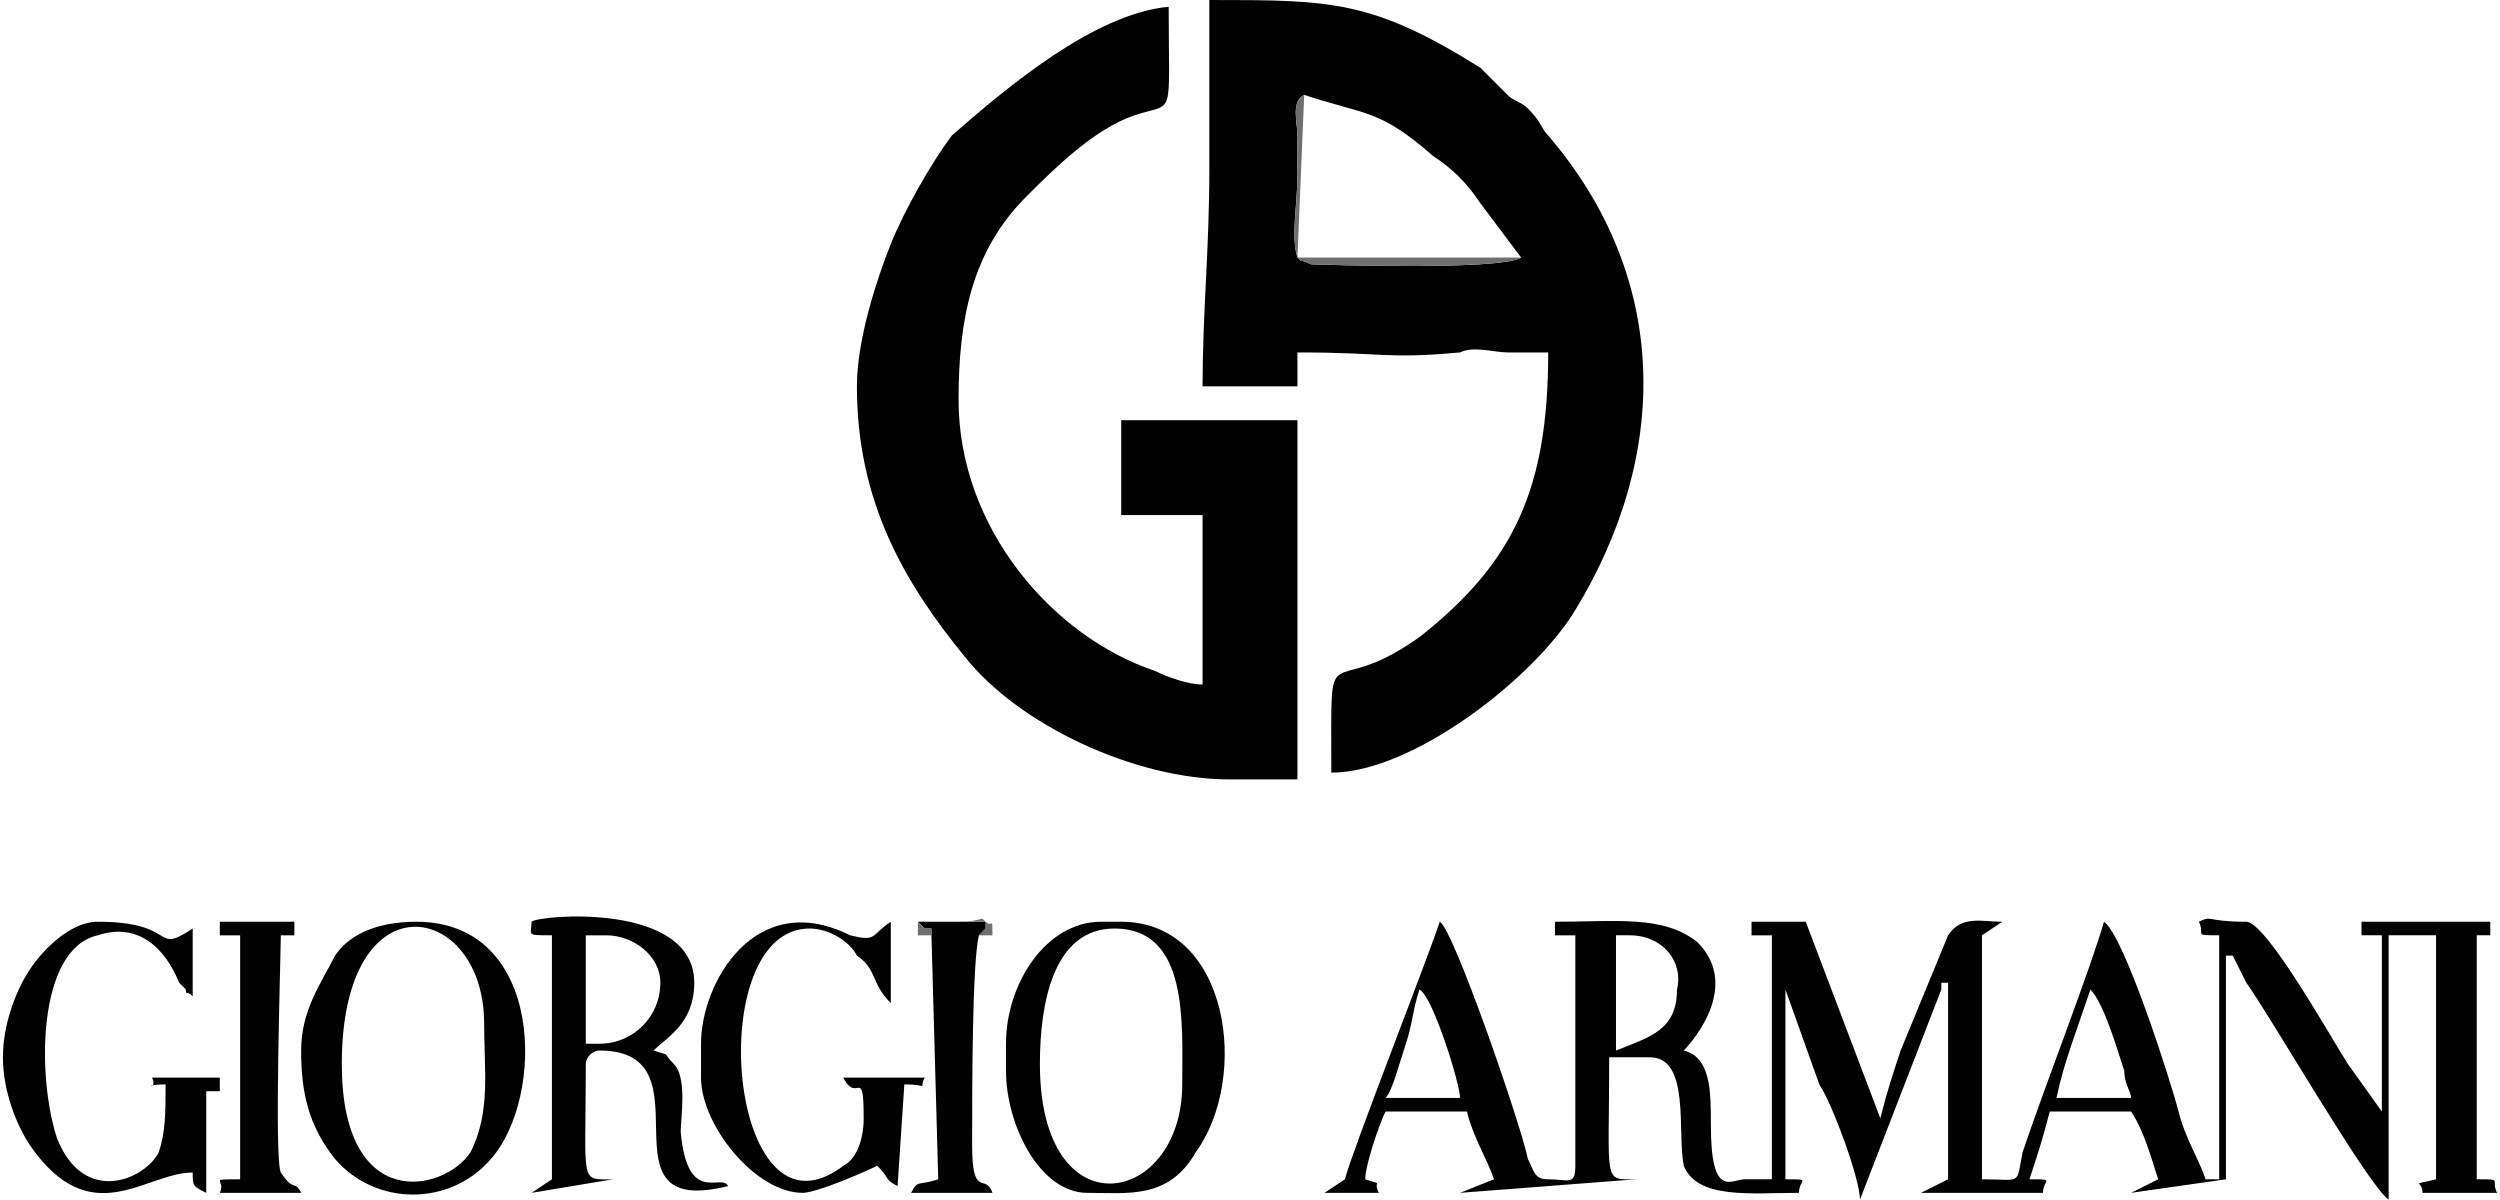
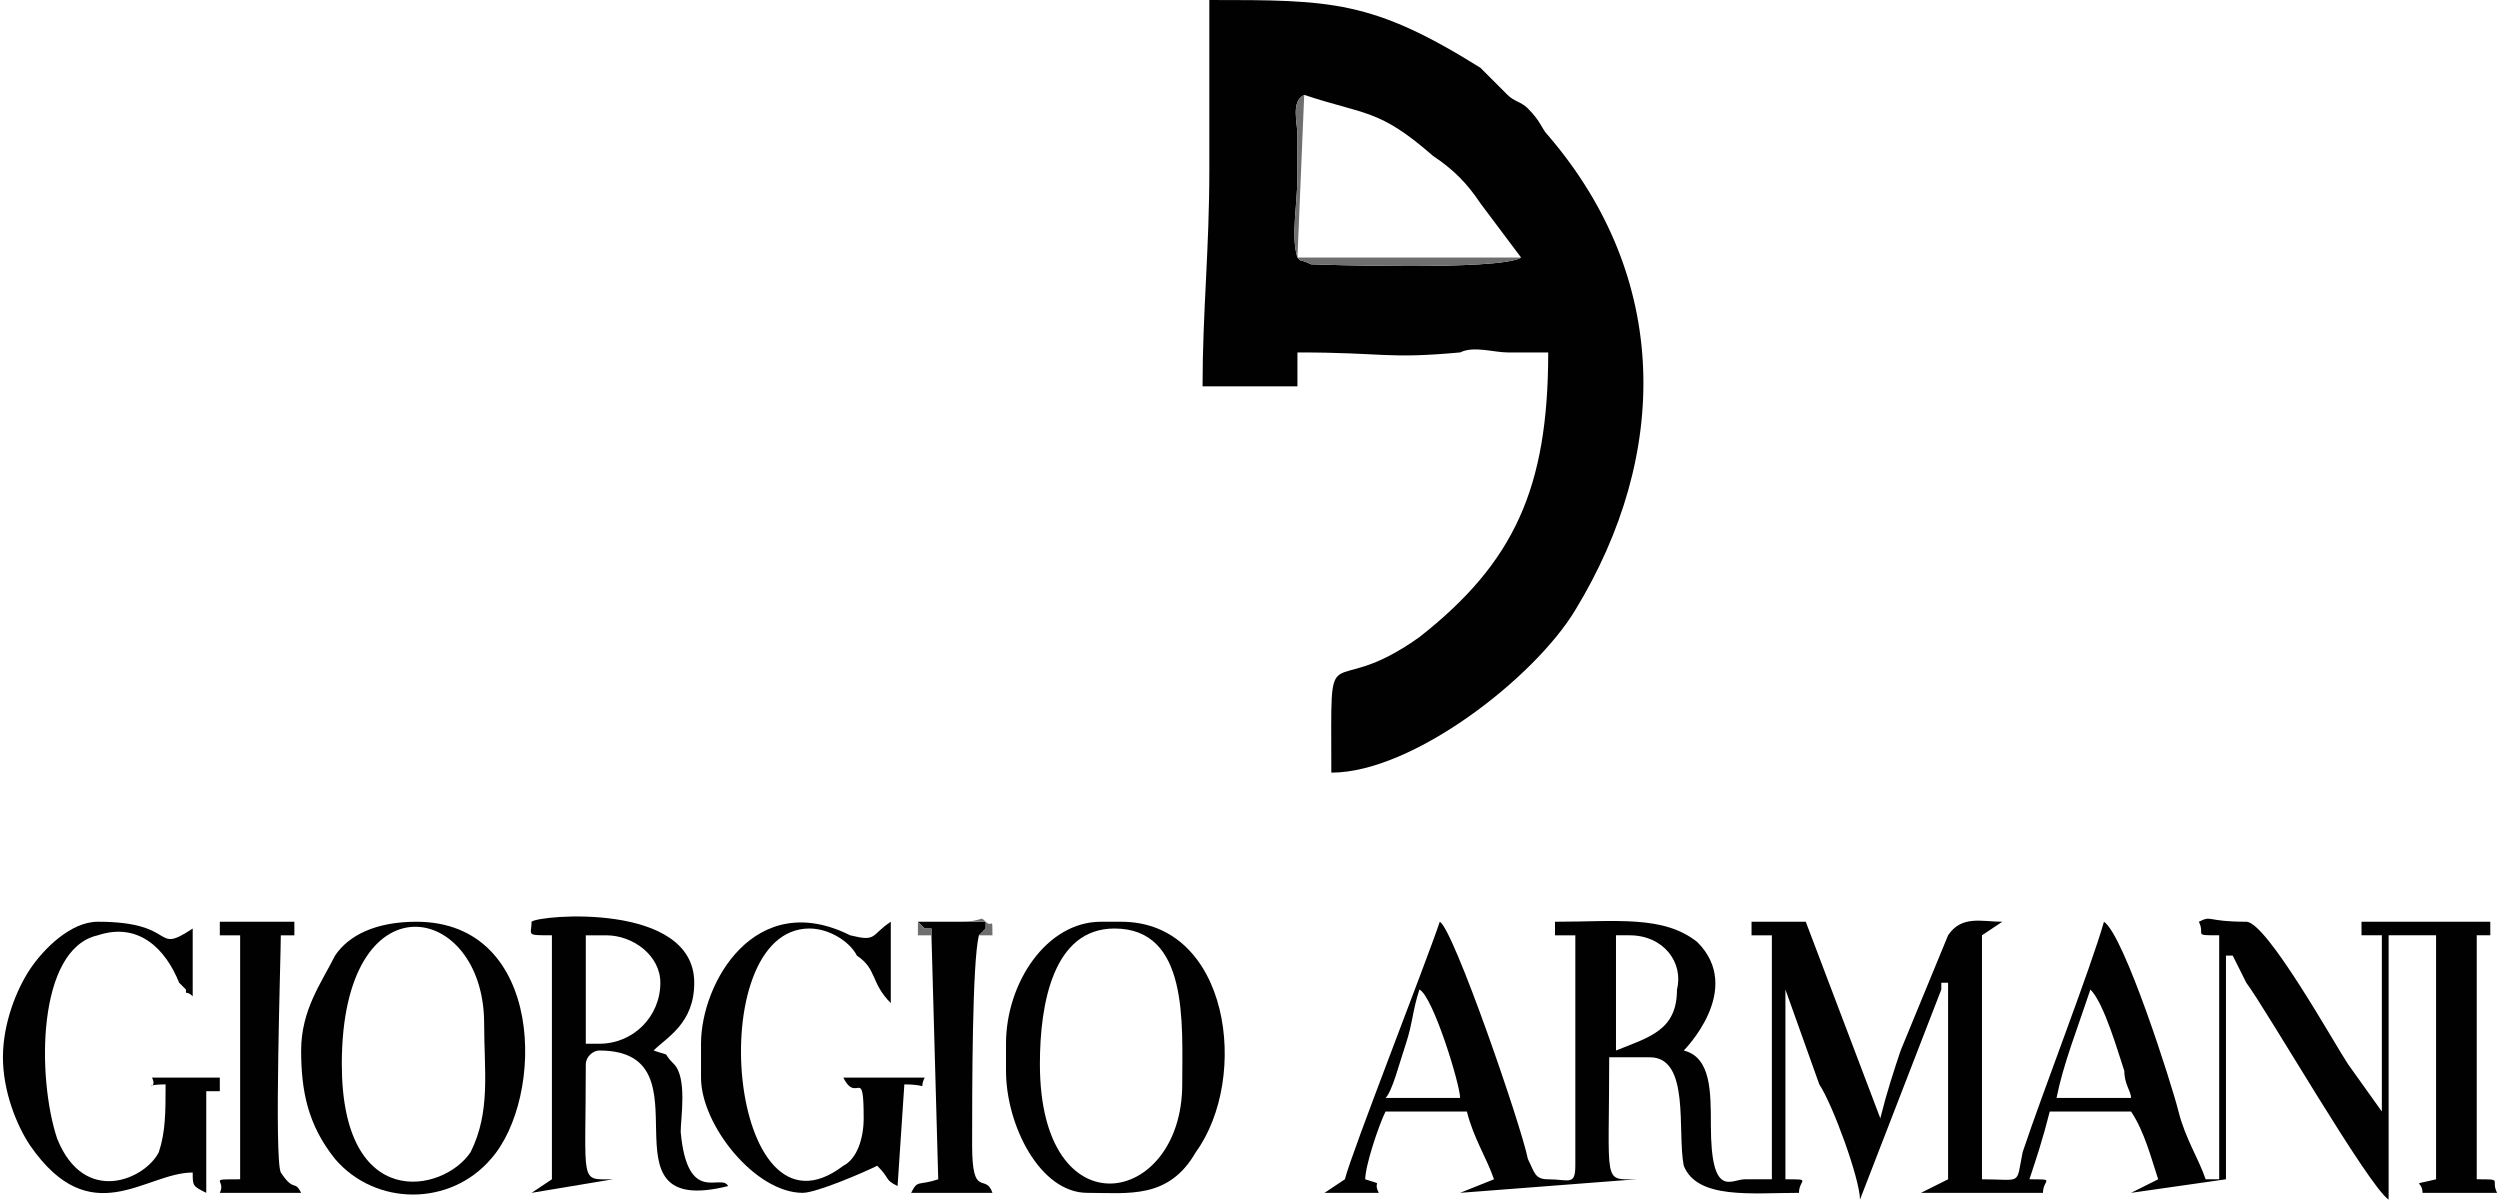
<svg xmlns="http://www.w3.org/2000/svg" xml:space="preserve" width="100mm" height="47.985mm" version="1.1" style="shape-rendering:geometricPrecision; text-rendering:geometricPrecision; image-rendering:optimizeQuality; fill-rule:evenodd; clip-rule:evenodd" viewBox="0 0 368 177">
  <defs>
    <style type="text/css">
   
    .fil0 {fill:#010101}
    .fil1 {fill:#6F6F6F}
   
  </style>
  </defs>
  <g id="Layer_x0020_1">
    <g id="_3132733860000">
      <path class="fil0" d="M192 14c0,0 0,-1 0,0 9,3 11,2 19,9 3,2 5,4 7,7l6 8c-3,2 -31,1 -31,1 -2,-1 -1,0 -2,-1 -1,-3 0,-8 0,-12 0,-2 0,-4 0,-6 0,-2 -1,-5 1,-6zm-14 11c0,12 -1,21 -1,32l14 0 0 -5c13,0 13,1 24,0 2,-1 5,0 7,0 2,0 4,0 6,0 0,20 -5,31 -19,42 -14,10 -13,-2 -13,20 12,0 30,-14 36,-24 14,-23 14,-49 -4,-70 -1,-1 -1,-2 -3,-4 -1,-1 -2,-1 -3,-2 -2,-2 -2,-2 -4,-4 -16,-10 -22,-10 -40,-10l0 25z" />
-       <path class="fil0" d="M126 57c0,17 7,29 16,40 8,10 25,18 39,18l10 0c0,0 0,-49 0,-53l-26 0 0 14 12 0 0 25c-2,0 -5,-1 -7,-2 -15,-5 -29,-21 -29,-40 0,-12 2,-22 10,-30 4,-4 10,-10 16,-12 6,-2 5,1 5,-16 -11,1 -24,12 -32,19 -3,4 -7,11 -9,16 -2,5 -5,14 -5,21z" />
      <path class="fil0" d="M308 146c2,2 4,9 5,12 0,2 1,3 1,4l-11 0c1,-5 3,-10 5,-16zm-99 0c2,1 6,14 6,16l-11 0c1,-1 2,-5 3,-8 1,-3 1,-5 2,-8zm29 9l0 -17 2 0c5,0 8,4 7,8 0,6 -4,7 -9,9zm-40 19l-3 2 8 0c-1,-2 1,-1 -2,-2 0,-2 2,-8 3,-10l12 0c1,4 3,7 4,10l-5 2 26 -2c-5,0 -4,1 -4,-18l6 0c6,0 4,11 5,16 2,5 10,4 17,4 0,-2 2,-2 -2,-2l0 -29c0,1 0,0 0,1l5 14c2,3 6,14 6,17l12 -31c0,0 0,-1 0,-1 0,0 1,0 1,0l0 29 -4 2 18 0c0,-2 2,-2 -2,-2 1,-3 2,-6 3,-10l12 0c2,3 3,7 4,10l-4 2 14 -2 0 -33c0,0 1,0 1,0l2 4c3,4 18,30 21,32l0 -39 7 0 0 36c-4,1 -2,0 -2,2l11 0c-1,-2 1,-2 -3,-2l0 -36 2 0 0 -2 -19 0 0 2 3 0 0 26 -5 -7c-2,-3 -12,-21 -15,-21 -6,0 -5,-1 -7,0 1,2 -1,2 3,2l0 36 -2 0c-1,-3 -3,-6 -4,-10 -1,-4 -8,-26 -11,-28 -2,7 -9,25 -12,34 -1,5 0,4 -6,4l0 -36 3 -2c-3,0 -6,-1 -8,2l-7 17c-1,3 -2,6 -3,10l-11 -29 -8 0 0 2 3 0 0 36c-3,0 -2,0 -4,0 -2,0 -5,3 -5,-8 0,-5 0,-10 -4,-11 0,0 9,-9 2,-16 -5,-4 -12,-3 -21,-3l0 2 3 0 0 34c0,3 -1,2 -4,2 -2,0 -2,-1 -3,-3 -1,-5 -11,-34 -13,-35 -2,6 -13,34 -14,38z" />
      <path class="fil0" d="M88 154l-2 0 0 -16 3 0c4,0 8,3 8,7 0,5 -4,9 -9,9zm-10 -18c0,2 -1,2 3,2l0 36 -3 2 12 -2c-5,0 -4,1 -4,-17 0,-1 1,-2 2,-2 17,0 -1,25 19,20 -1,-2 -6,3 -7,-8 0,-2 1,-8 -1,-10 -2,-2 0,-1 -3,-2 2,-2 6,-4 6,-10 0,-12 -23,-10 -24,-9z" />
      <path class="fil0" d="M153 157c0,-9 2,-20 11,-20 11,0 10,14 10,23 0,18 -21,22 -21,-3zm-5 -3l0 4c0,8 5,18 12,18 6,0 12,1 16,-6 8,-11 5,-34 -11,-34l-3 0c-8,0 -14,9 -14,18z" />
      <path class="fil0" d="M50 157c0,-28 21,-24 21,-6 0,7 1,13 -2,19 -4,6 -19,9 -19,-13zm-6 -2c0,6 1,11 5,16 6,7 17,7 23,0 8,-9 8,-35 -11,-35 -6,0 -10,2 -12,5 -2,4 -5,8 -5,14z" />
      <path class="fil0" d="M0 156c0,5 2,10 4,13 9,13 17,4 24,4 0,2 0,2 2,3l0 -15 2 0 0 -2 -10 0c1,2 -2,1 2,1 0,4 0,7 -1,10 -2,4 -11,8 -15,-2 -3,-9 -3,-28 6,-30 6,-2 10,2 12,7l1 1c0,1 0,0 1,1l0 -10c-6,4 -2,-1 -14,-1 -4,0 -8,4 -10,7 -2,3 -4,8 -4,13z" />
      <path class="fil0" d="M103 154l0 5c0,7 8,17 15,17 2,0 9,-3 11,-4 2,2 1,2 3,3l1 -15c4,0 2,1 3,-1l-12 0c2,4 3,-2 3,6 0,3 -1,6 -3,7 -17,13 -21,-35 -5,-35 3,0 6,2 7,4 3,2 2,4 5,7l0 -12c-3,2 -2,3 -6,2 -14,-7 -22,7 -22,16z" />
      <path class="fil0" d="M32 138l3 0 0 36c-5,0 -2,0 -3,2l12 0c-1,-2 -1,0 -3,-3 -1,-2 0,-32 0,-35l2 0 0 -2 -11 0 0 2z" />
      <path class="fil0" d="M137 138l1 36c-3,1 -3,0 -4,2l12 0c-1,-3 -3,1 -3,-7 0,-8 0,-27 1,-31 0,0 1,-1 1,-1 0,0 0,0 0,0 0,0 0,-1 0,-1l-10 0c0,0 1,1 1,1l1 0c0,0 0,1 0,1z" />
      <path class="fil1" d="M191 38c1,1 0,0 2,1 0,0 28,1 31,-1l-33 0 1 -24 0 0c0,-1 0,0 0,0 -2,1 -1,4 -1,6 0,2 0,4 0,6 0,4 -1,9 0,12z" />
      <path class="fil1" d="M137 138c0,0 0,-1 0,-1l-1 0c0,0 -1,-1 -1,-1l10 0c0,0 0,1 0,1 0,0 0,0 0,0 0,0 -1,1 -1,1l2 0c0,-3 0,-1 -1,-2 -1,-1 0,0 -4,0 -2,0 -4,0 -6,0l0 2 2 0z" />
    </g>
  </g>
</svg>